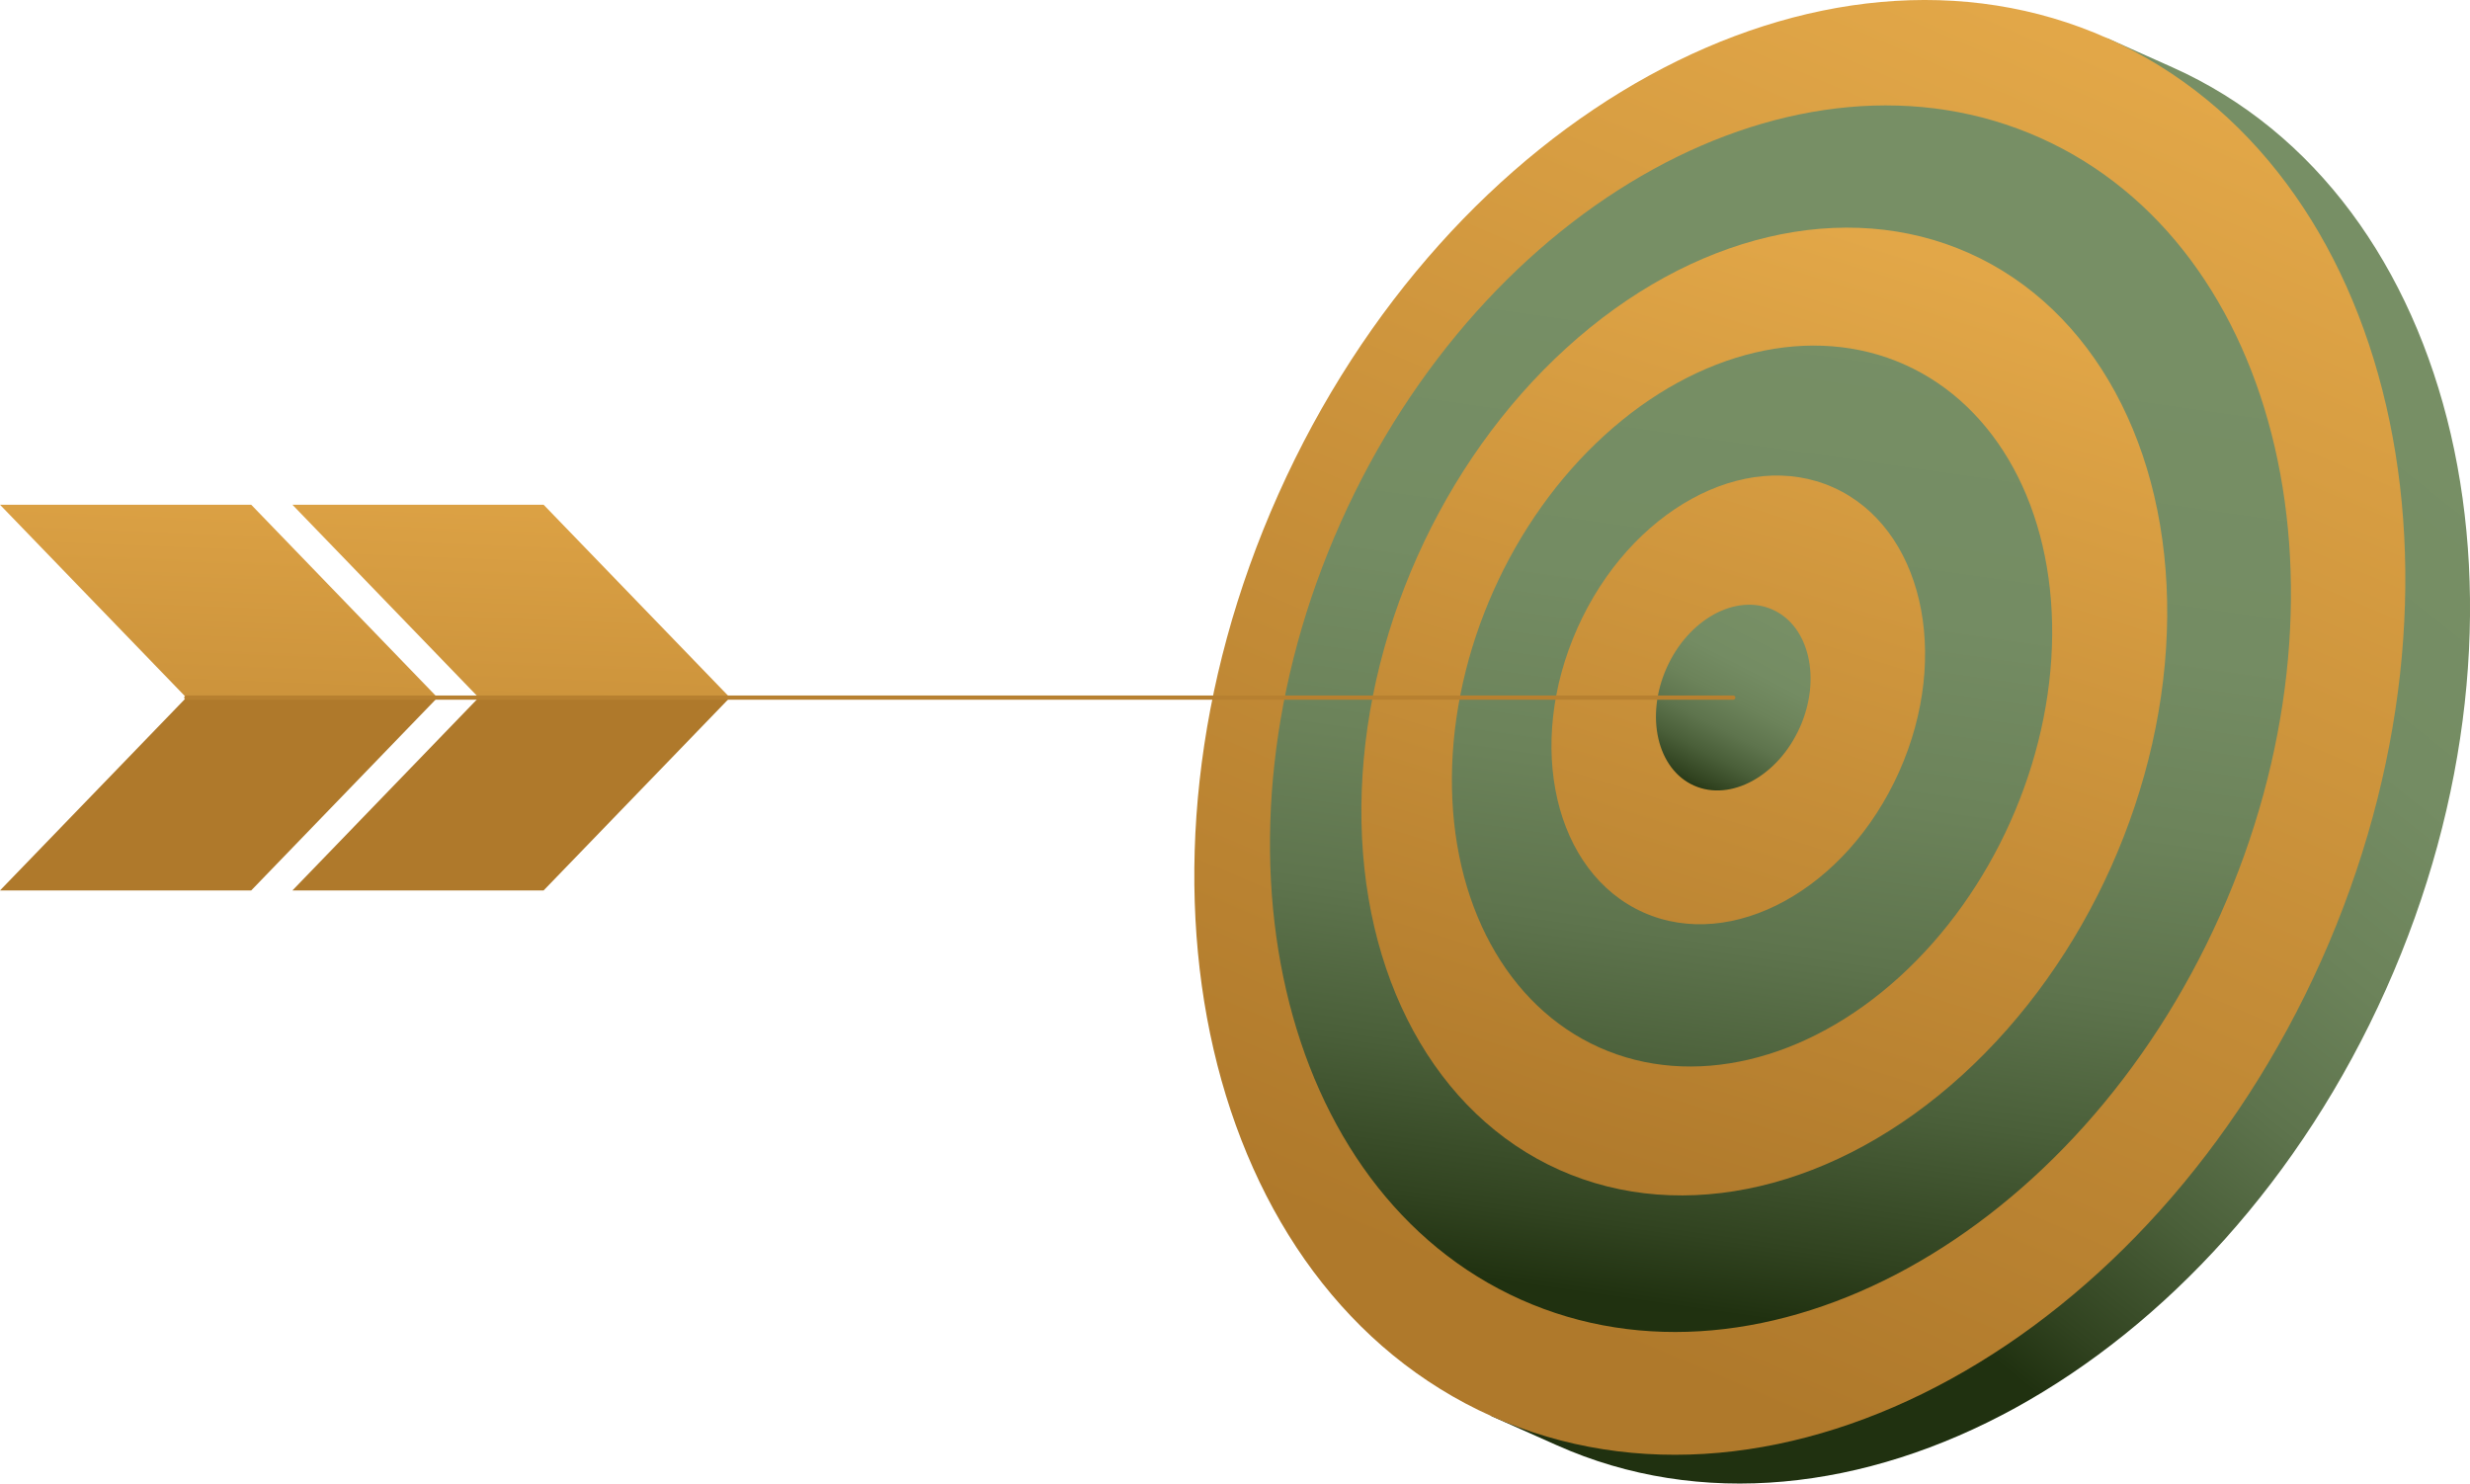
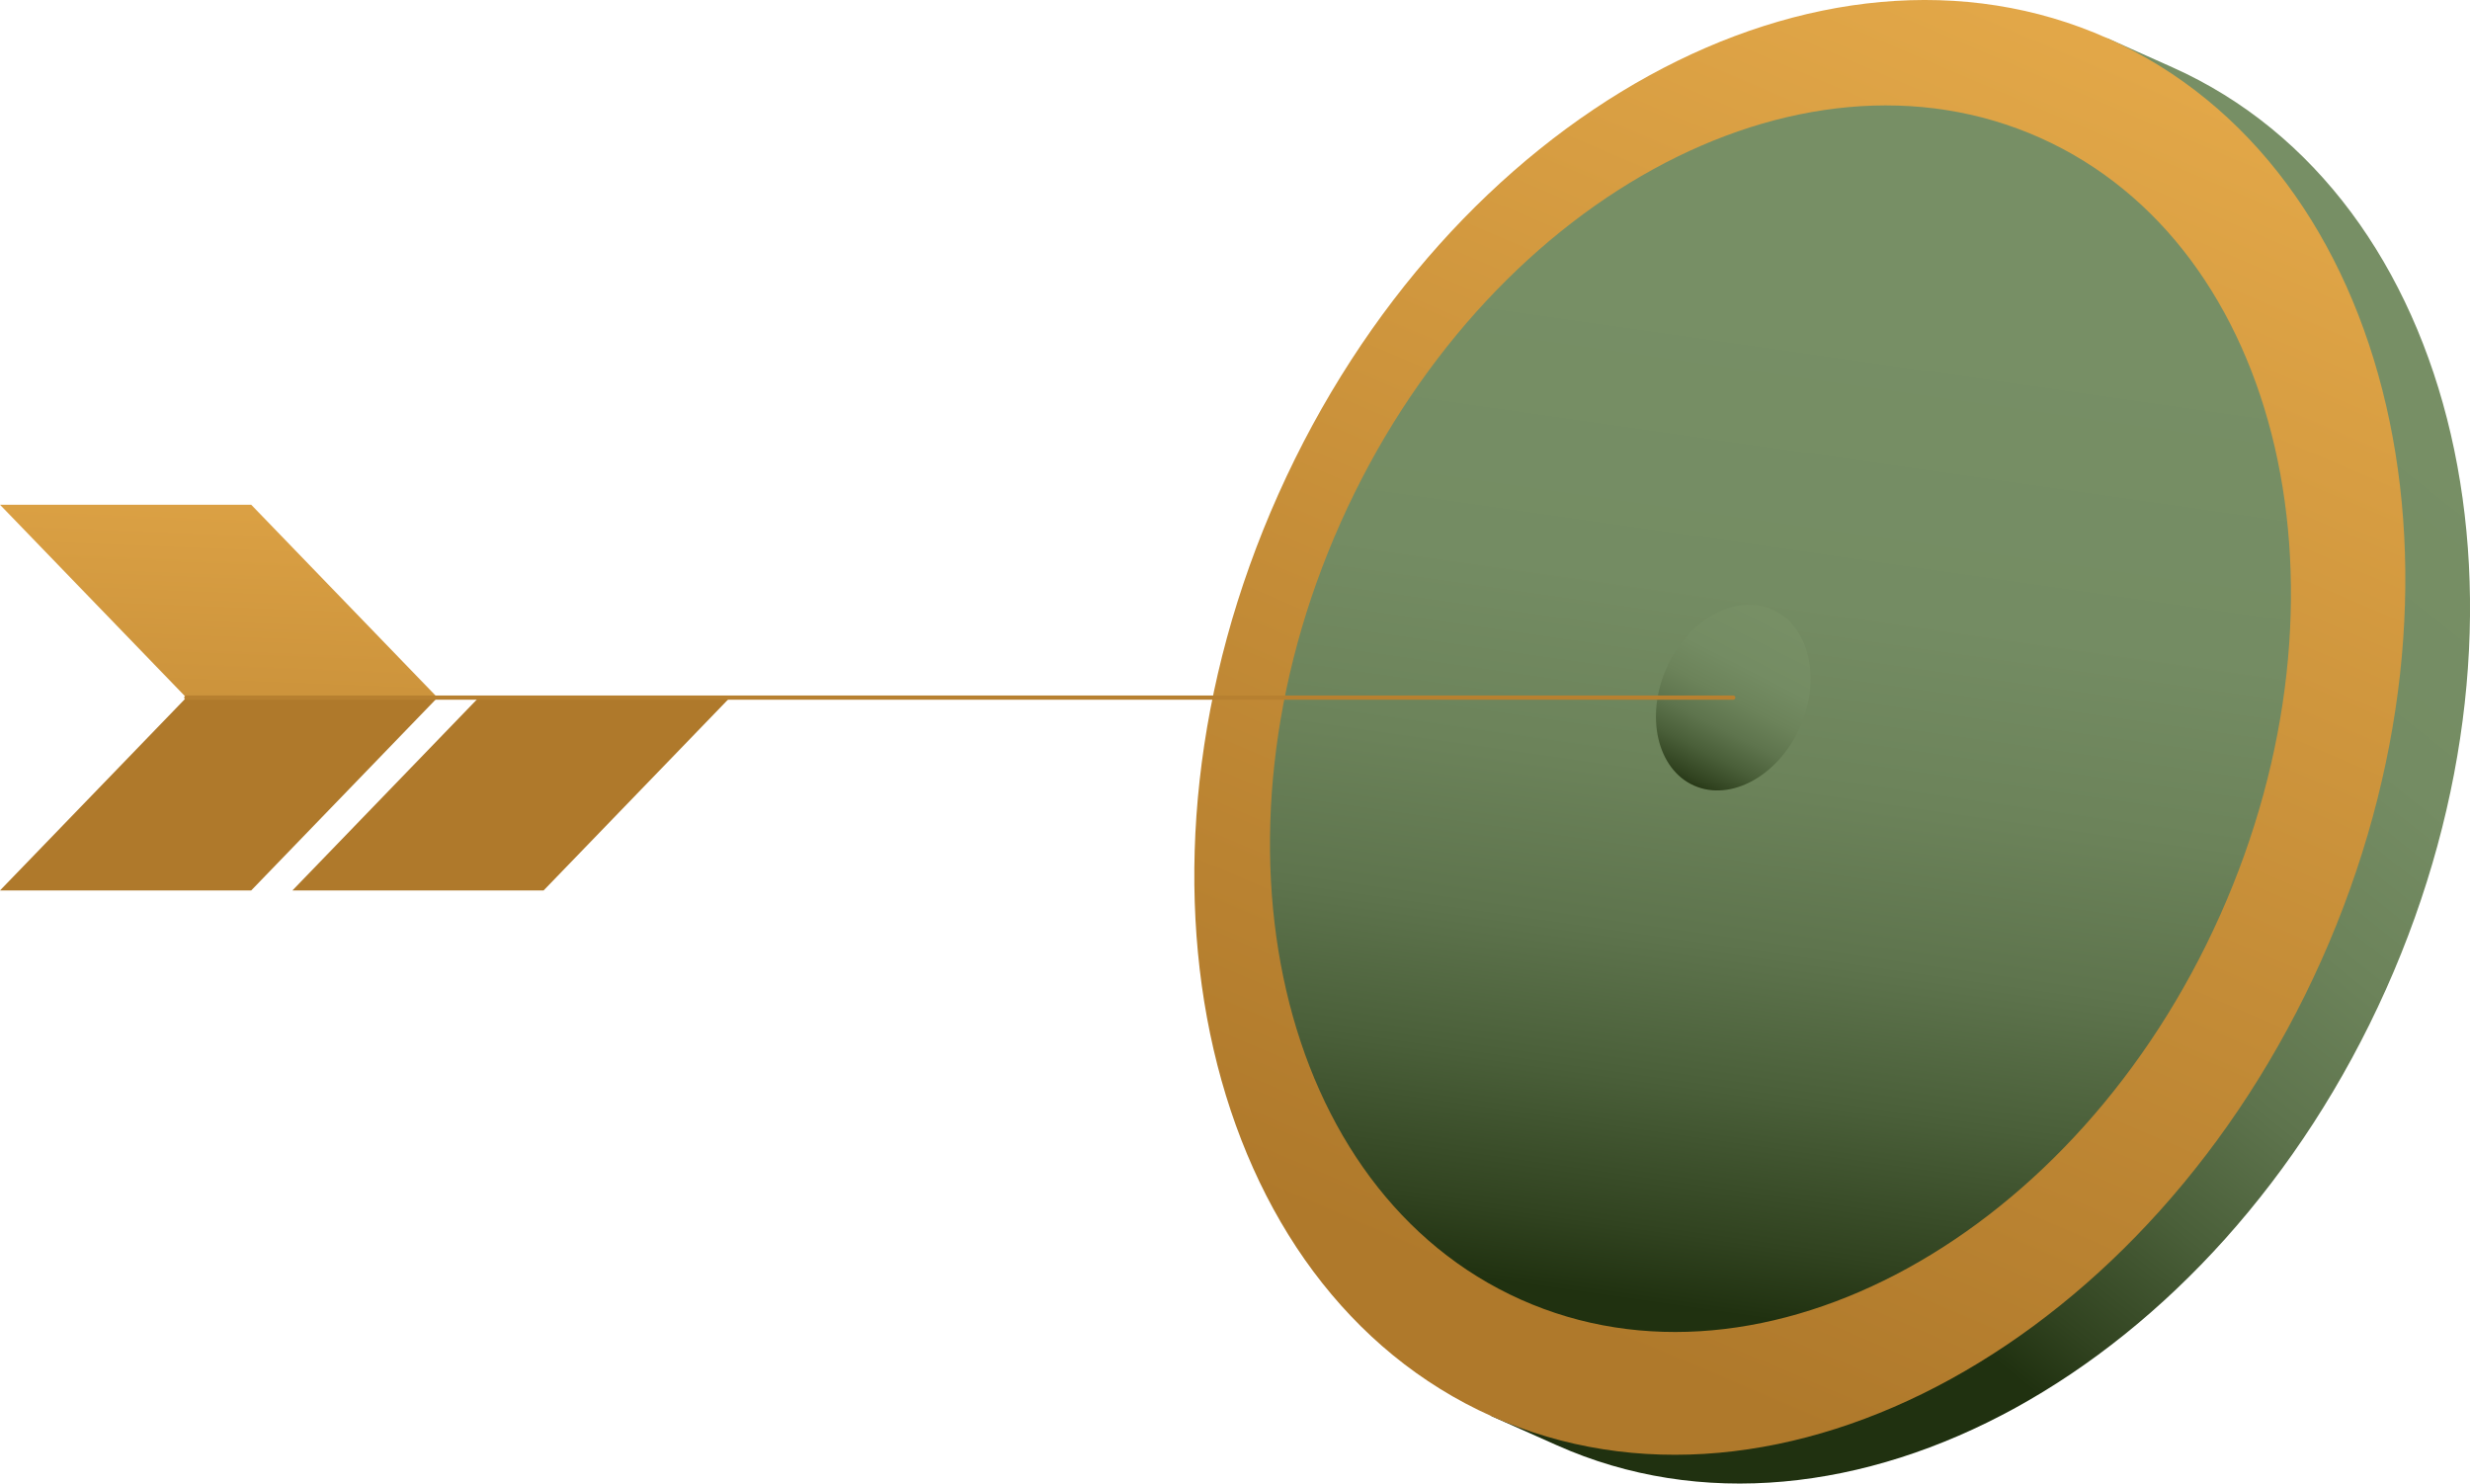
<svg xmlns="http://www.w3.org/2000/svg" xmlns:xlink="http://www.w3.org/1999/xlink" viewBox="0 0 1175.94 706.33">
  <defs>
    <style>.cls-1{fill:url(#linear-gradient);}.cls-2{fill:url(#linear-gradient-2);}.cls-3{fill:url(#linear-gradient-3);}.cls-4{fill:url(#linear-gradient-4);}.cls-5{fill:url(#linear-gradient-5);}.cls-6{fill:url(#linear-gradient-6);}.cls-7{fill:url(#linear-gradient-7);}.cls-8{fill:url(#linear-gradient-8);}.cls-9{fill:url(#linear-gradient-9);}.cls-10{fill:url(#linear-gradient-10);}.cls-11{fill:url(#linear-gradient-11);}.cls-12{fill:none;stroke:#b78030;stroke-linecap:round;stroke-linejoin:round;stroke-width:2px;}</style>
    <linearGradient id="linear-gradient" x1="1110.86" y1="79.24" x2="572.15" y2="757.05" gradientUnits="userSpaceOnUse">
      <stop offset="0.08" stop-color="#778f65" />
      <stop offset="0.24" stop-color="#748c63" />
      <stop offset="0.34" stop-color="#6c835a" />
      <stop offset="0.43" stop-color="#5e744d" />
      <stop offset="0.51" stop-color="#4a5f39" />
      <stop offset="0.59" stop-color="#314320" />
      <stop offset="0.63" stop-color="#203110" />
    </linearGradient>
    <linearGradient id="linear-gradient-2" x1="994.86" y1="22.98" x2="736.89" y2="627.44" gradientUnits="userSpaceOnUse">
      <stop offset="0" stop-color="#e2a748" />
      <stop offset="1" stop-color="#af792b" />
    </linearGradient>
    <linearGradient id="linear-gradient-3" x1="885.49" y1="77.75" x2="761.57" y2="943.99" xlink:href="#linear-gradient" />
    <linearGradient id="linear-gradient-4" x1="908.37" y1="118.68" x2="766.77" y2="573.81" gradientTransform="translate(806.36 -566.32) rotate(65.91)" xlink:href="#linear-gradient-2" />
    <linearGradient id="linear-gradient-5" x1="871.32" y1="75.73" x2="747.4" y2="941.96" gradientTransform="translate(800.52 -562.53) rotate(65.91)" xlink:href="#linear-gradient" />
    <linearGradient id="linear-gradient-6" x1="895.5" y1="114.67" x2="753.86" y2="569.92" gradientTransform="translate(793.97 -558.28) rotate(65.91)" xlink:href="#linear-gradient-2" />
    <linearGradient id="linear-gradient-7" x1="850.64" y1="282.47" x2="774.76" y2="430.43" xlink:href="#linear-gradient" />
    <linearGradient id="linear-gradient-8" x1="246.75" y1="200.94" x2="234.1" y2="519.61" xlink:href="#linear-gradient-2" />
    <linearGradient id="linear-gradient-9" x1="107.75" y1="195.42" x2="95.1" y2="514.09" xlink:href="#linear-gradient-2" />
    <linearGradient id="linear-gradient-10" x1="93.49" y1="473.98" x2="96.01" y2="451.21" xlink:href="#linear-gradient-2" />
    <linearGradient id="linear-gradient-11" x1="231" y1="489.25" x2="233.53" y2="466.49" xlink:href="#linear-gradient-2" />
  </defs>
  <g id="Layer_2" data-name="Layer 2">
    <g id="OBJECTS">
      <path class="cls-1" d="M1034.3,32.06l-30.8-13.77L954,13.87c-119.6-3.57-248.87,88.25-314.56,235.21-66.28,148.27-47.52,307.29,36.81,393.51l34,31.68L741.06,688c136.89,61.19,314-36.16,394.88-217S1171.19,93.25,1034.3,32.06Z" />
      <path class="cls-2" d="M1003.5,18.29c-136.89-61.19-314,36.16-394.88,217s-35.25,377.77,101.64,439,314-36.16,394.88-217S1140.39,79.48,1003.5,18.29Z" />
      <path class="cls-3" d="M971.29,65.62C855.87,14,706.51,96.11,638.35,248.6s-29.72,318.51,85.7,370.11,264.77-30.49,332.93-183S1086.7,117.22,971.29,65.62Z" />
-       <ellipse class="cls-4" cx="839.92" cy="338.7" rx="239.03" ry="180.92" transform="translate(187.93 967.27) rotate(-65.91)" />
-       <ellipse class="cls-5" cx="834.08" cy="336.09" rx="178.06" ry="134.77" transform="translate(186.86 960.39) rotate(-65.91)" />
-       <ellipse class="cls-6" cx="827.52" cy="333.16" rx="110.8" ry="83.87" transform="translate(185.66 952.67) rotate(-65.91)" />
      <path class="cls-7" d="M843.9,290.23c-17.48-7.81-40.1,4.62-50.42,27.71s-4.5,48.24,13,56.05,40.1-4.61,50.42-27.71S861.38,298,843.9,290.23Z" />
-       <polygon class="cls-8" points="258.81 240.3 139.22 240.3 227.91 332.11 347.51 332.11 258.81 240.3" />
      <polygon class="cls-9" points="119.6 240.3 0 240.3 88.7 332.11 208.29 332.11 119.6 240.3" />
      <polygon class="cls-10" points="88.7 332.11 208.29 332.11 119.6 423.92 0 423.92 88.7 332.11" />
      <polygon class="cls-11" points="227.91 332.11 347.51 332.11 258.81 423.92 139.22 423.92 227.91 332.11" />
      <line class="cls-12" x1="825.18" y1="332.11" x2="88.7" y2="332.11" />
    </g>
  </g>
</svg>